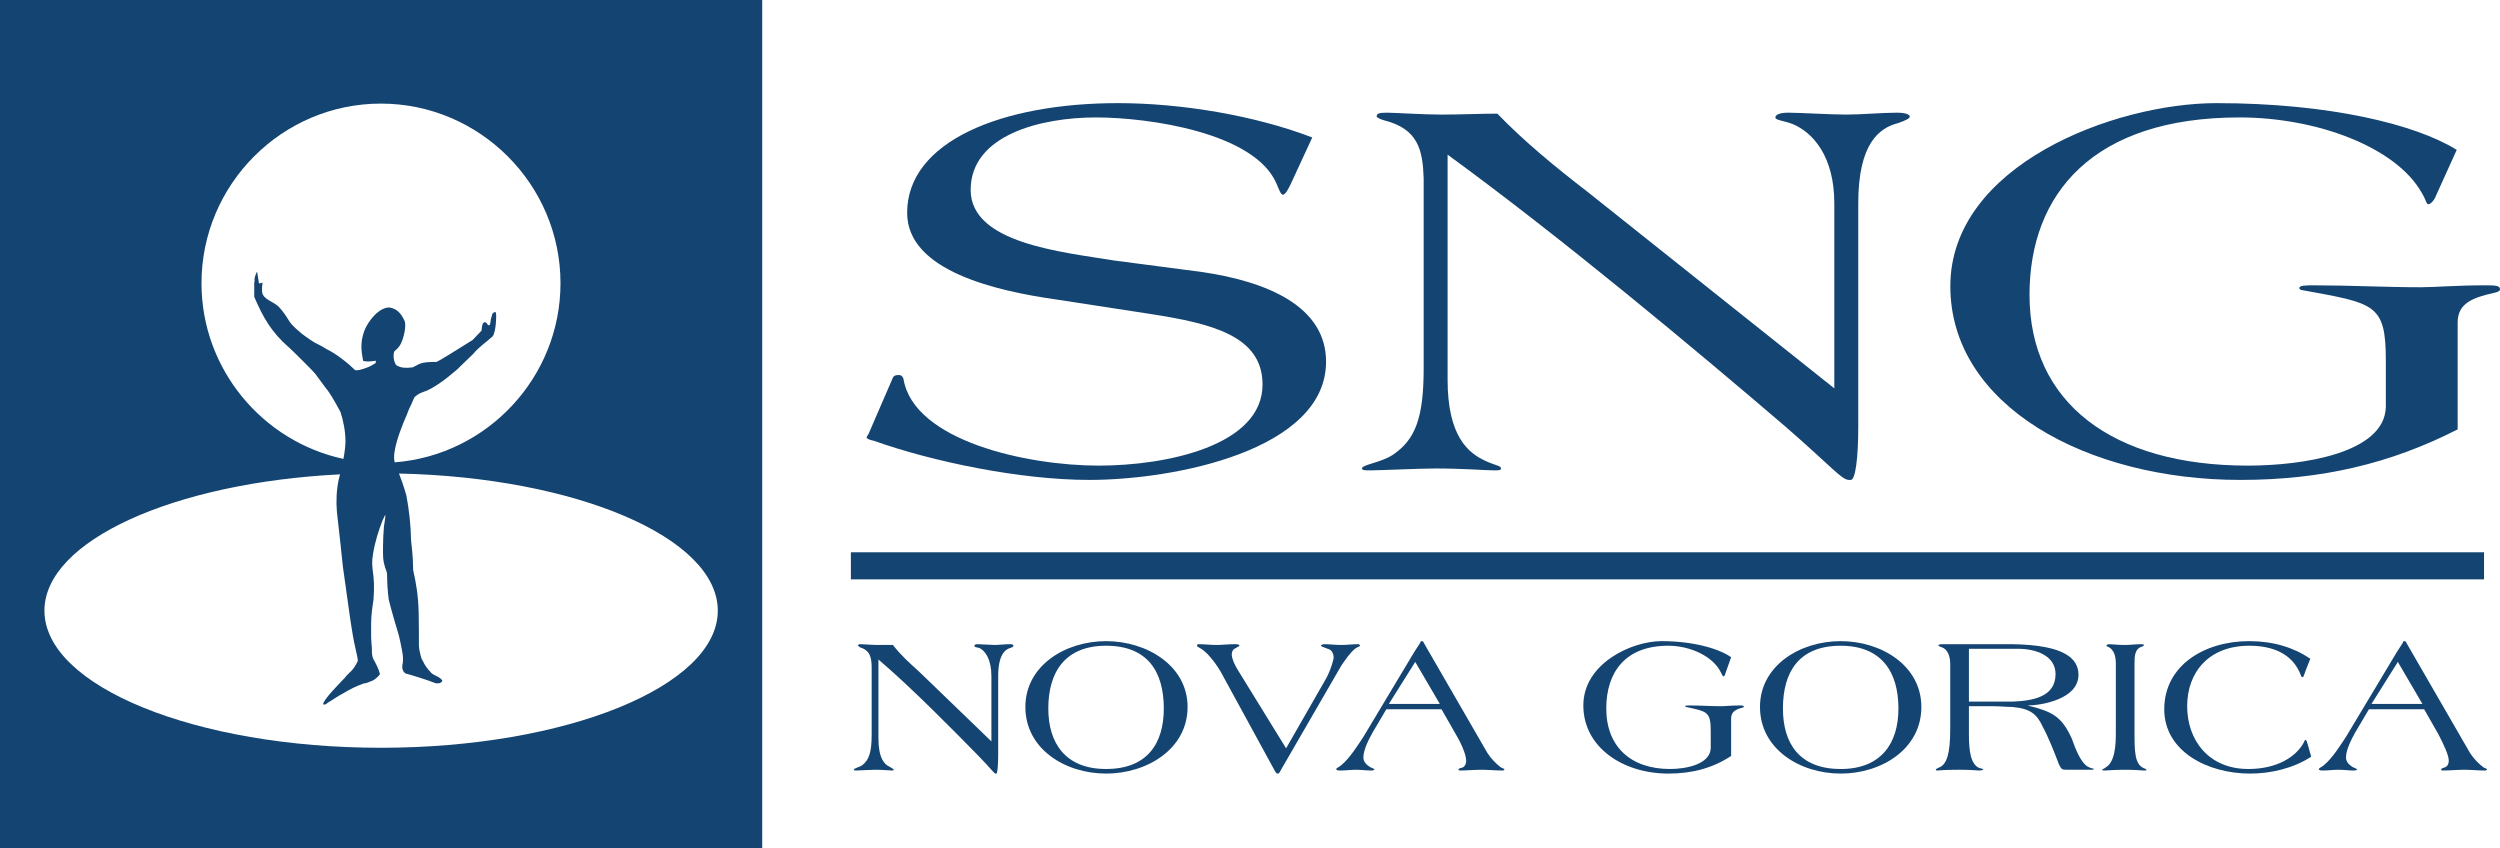
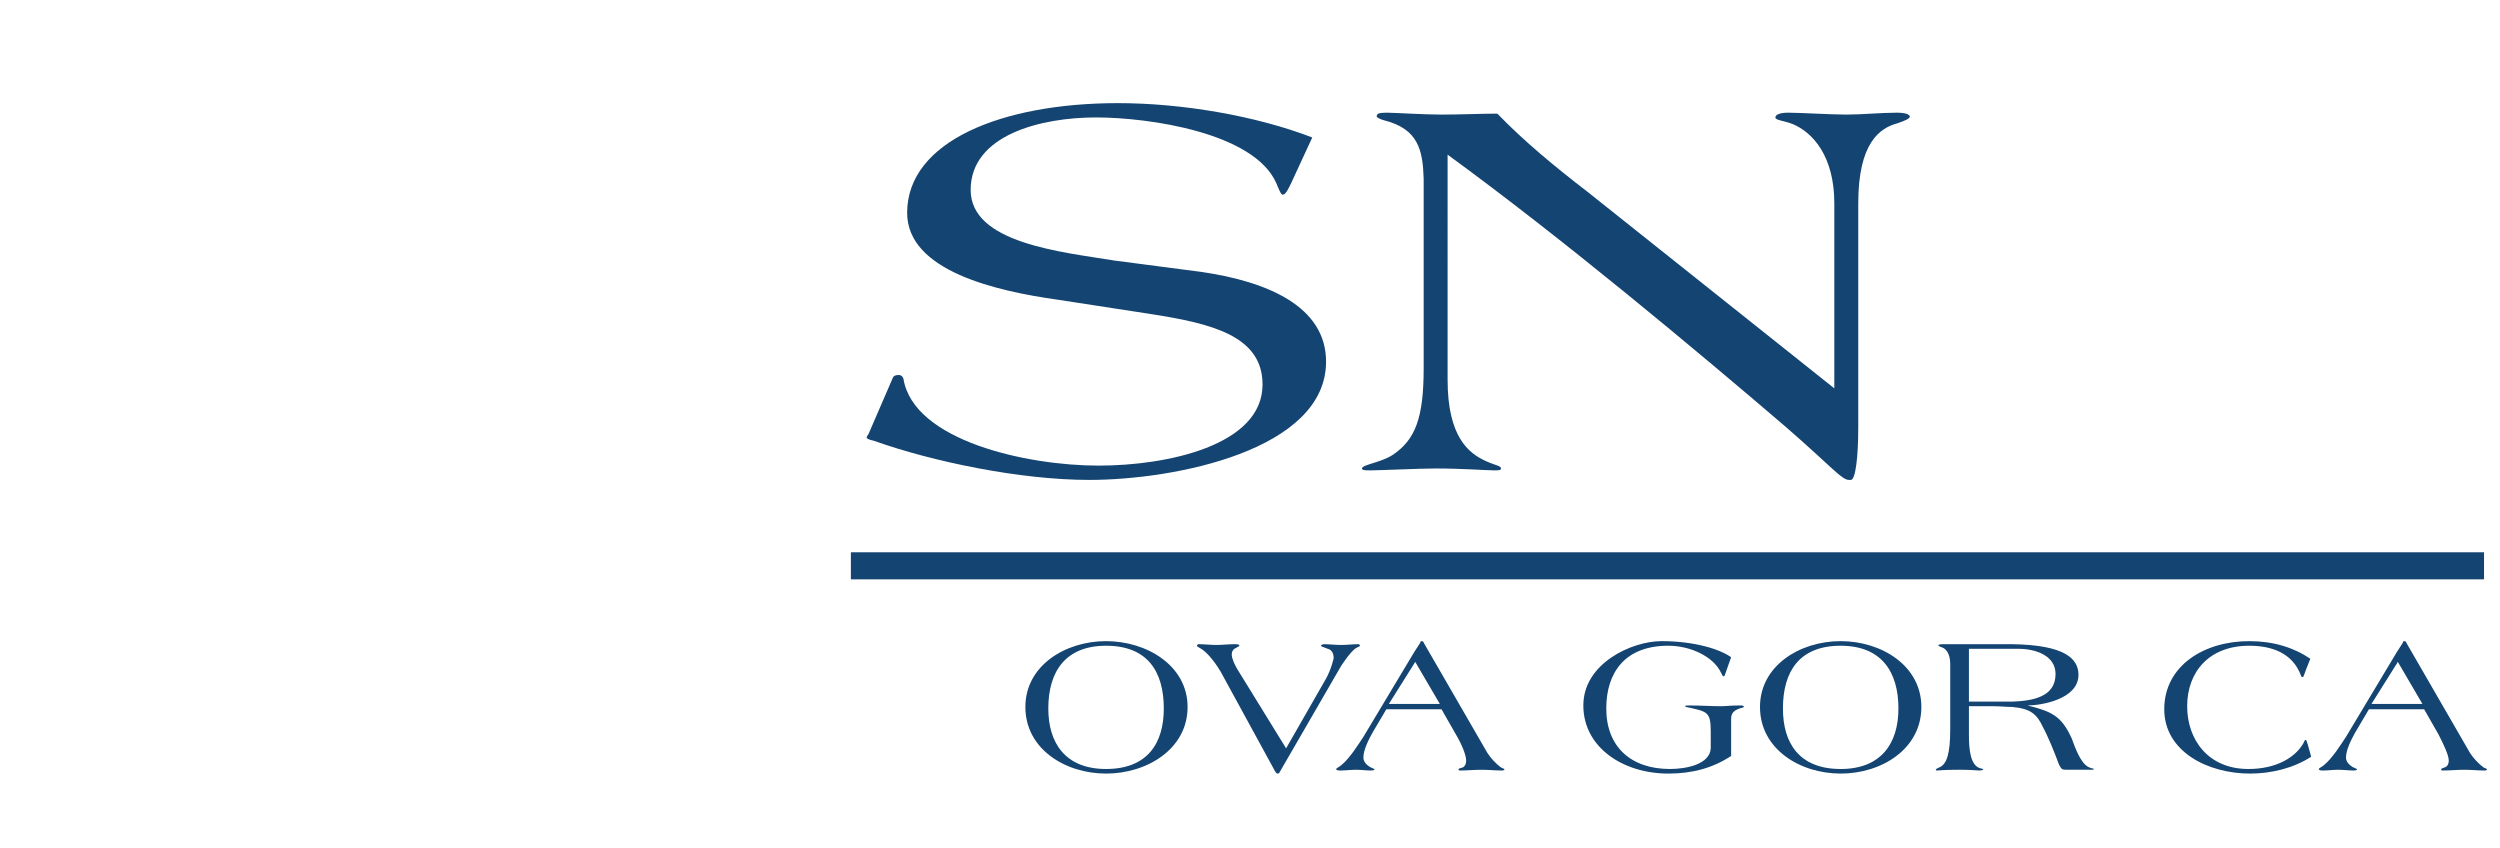
<svg xmlns="http://www.w3.org/2000/svg" id="Layer_2" data-name="Layer 2" viewBox="0 0 427.391 144.976">
  <defs>
    <style>
      .cls-1 {
        fill-rule: evenodd;
      }

      .cls-1, .cls-2 {
        fill: #144472;
      }
    </style>
  </defs>
  <g id="Layer_1-2" data-name="Layer 1">
-     <path class="cls-1" d="M58.713,78.451c.203-1.106.346-2.196.346-3.017,0-1.666-.366-3.575-.853-4.997-.975-1.828-1.869-3.372-2.518-4.103l-1.828-2.478c-.122-.203-3.98-4.062-4.427-4.428-3.006-2.599-4.468-5.159-5.971-8.693v-1.665c0-.325-.041-.772.081-1.097-.04-.122-.04-.04-.04-.162.04-.609.366-1.259.446-1.381l.244,1.503c0,.04,0,.162.04.244.041.203,0,.203.041.285,0,.04.365-.122.569-.122.081.082-.041.447-.041.813v.731c.163,1.381,1.99,1.625,2.925,2.64.731.813,1.137,1.422,1.706,2.356.69,1.016,1.665,1.706,2.234,2.234.365.244,1.137.853,2.071,1.422,1.097.528,1.544.813,2.072,1.137,1.706.812,3.818,2.519,4.915,3.616.609.162,2.721-.65,3.209-1.056l.285-.162.04-.406-.609.082c-.366.041-.732.081-1.097.041-.041,0-.487-.081-.487-.122-.325-1.827-.487-3.087.203-5.077.731-1.869,2.6-4.063,4.306-4.021,1.015.162,1.909.73,2.599,2.315.244.61.041,2.153-.447,3.412-.406,1.219-1.34,1.706-1.34,1.828-.325,1.056.203,2.396.528,2.396.65.365,1.381.446,2.64.284,1.259-.569,1.137-.934,4.102-.934.487-.203,3.737-2.234,6.134-3.738l1.543-1.624c0-.285.082-1.3.406-1.381.569-.203.528.528.812.487.163-.04.203-.04.285-.447.122-1.178.203-.772.325-1.503.325-.325.446-.366.568-.284.163.243.082,1.462.041,1.868-.081,1.015-.284,1.95-.569,2.275-1.381,1.219-2.356,1.828-3.29,2.965-.69.65-1.787,1.706-2.477,2.397-.203.243-.691.609-.975.853-1.341,1.178-3.656,2.843-5.037,3.25-.812.284-1.056.487-1.543.893-.203.325-.488,1.178-.853,1.828-.122.203-.406,1.015-.487,1.219-.569,1.26-1.869,4.428-2.112,6.459-.094.72-.073,1.178.051,1.656,15.801-1.217,28.341-14.516,28.341-30.618,0-16.898-13.81-30.71-30.707-30.71s-30.667,13.811-30.667,30.71c0,14.7,10.452,27.062,24.269,30.03M55.241,120.36c.122-.853,2.884-3.615,3.656-4.428.243-.284.366-.487.772-.853.934-.813,1.34-1.747,1.503-2.112,0-.609-.691-3.168-.853-4.346-.244-1.665-.325-1.869-.447-2.803l-1.259-8.978-.447-4.224-.568-5.077c-.162-1.788-.082-3.778.325-5.646.068-.245.14-.515.212-.801-28.411,1.415-50.538,11.35-50.538,23.305,0,12.918,25.833,23.439,57.516,23.439s57.597-10.521,57.597-23.439c0-12.494-24.209-22.784-54.502-23.444.329.829.75,1.971,1.252,3.703.447,2.315.771,5.037.812,7.677.203,2.112.285,2.153.365,5.159.488,2.153.853,4.224.934,7.149.041,1.827.041,3.859.041,5.646,0,.203.04.731.163,1.177.162.772.284,1.26.568,1.625.162.447.853,1.463,1.219,1.747.325.528,1.137.69,1.665,1.097.609.488.406.528.04.813-.203.122-.568.04-.731.081-1.625-.649-4.185-1.421-5.24-1.706-.325-.243-.69-.731-.447-1.747.203-1.056-.243-2.722-.366-3.412-.284-1.585-.853-3.047-1.3-4.753-.284-.894-.487-1.828-.73-2.722-.204-1.585-.244-2.478-.285-4.387,0-.284-.243-.772-.325-1.056-.405-1.34-.365-1.706-.365-3.656,0-1.056.081-2.438.163-3.412.081-.69.243-1.34.243-1.95,0-.122-.446.853-.528,1.056-.65,1.706-1.219,3.412-1.584,5.606-.487,2.762.447,3.128.081,7.84-.203,1.3-.406,2.681-.406,4.063v2.396c0,.284.122,1.909.122,1.625.04.731-.081,1.219.244,2.031.446.812.894,1.625,1.137,2.559,0,.203-.731.894-1.219,1.137-.893.365-1.259.528-1.503.487-1.381.488-2.193.894-3.696,1.788-.772.366-1.665,1.056-2.478,1.503,0,0-.163.162-.365.284-.285.081-.447.041-.447-.041ZM0,144.976h130.303V0H0v144.976Z" />
    <path class="cls-2" d="M196.636,53.671c10.546,1.63,19.203,3.751,19.203,12.069,0,10.436-16.371,13.861-28.018,13.861-12.278,0-31.639-4.241-33.371-14.841-.158-.49-.472-.652-.786-.652-.631,0-.945.161-1.103.652l-4.091,9.459c-.158.163-.316.49-.316.652,0,0,.316.327,1.26.489,10.074,3.588,25.027,6.686,36.833,6.686,14.48,0,40.452-5.054,40.452-20.22,0-9.459-10.074-13.698-21.249-15.329l-14.954-1.957c-8.972-1.468-24.555-2.936-24.555-12.066,0-9.46,12.12-12.395,21.407-12.395,9.13,0,27.074,2.61,30.852,11.253.471,1.142.787,1.956,1.102,1.956.472,0,.943-.979,1.417-1.956l3.621-7.829c-9.76-3.749-22.352-5.87-33.214-5.87-19.832,0-36.044,6.522-36.044,18.753,0,9.948,15.266,13.373,25.656,14.84l15.899,2.446" />
    <path class="cls-2" d="M243.385,62.967c0,8.479-1.418,12.23-5.351,14.84-2.048,1.302-5.195,1.629-5.195,2.282,0,.325.629.325,1.416.325,1.574,0,8.5-.325,11.177-.325,4.565,0,8.657.325,10.074.325.629,0,1.1,0,1.1-.325,0-.489-.943-.489-2.675-1.305-2.833-1.305-6.454-4.076-6.454-13.861V26.438c19.677,14.35,42.5,33.43,57.926,46.639,7.869,6.849,9.443,8.968,10.703,8.968h.315c.786,0,1.26-3.913,1.26-8.968v-38.323c0-10.272,3.62-12.882,6.768-13.698,1.417-.49,2.046-.816,2.046-1.142,0-.162-.315-.651-2.203-.651-2.677,0-5.982.326-8.658.326-2.519,0-8.028-.326-9.916-.326-1.417,0-2.204.326-2.204.814s1.259.489,2.99,1.142c3.463,1.469,7.083,5.545,7.083,13.535v31.637l-42.184-33.593c-5.509-4.241-10.861-8.644-15.425-13.372-2.676,0-6.298.163-9.602.163-2.991,0-8.028-.326-9.287-.326-1.418,0-1.732.162-1.732.651,0,.163.629.489,1.26.652,5.823,1.468,6.612,5.056,6.769,9.948v32.453" />
-     <path class="cls-2" d="M420.15,55.139c0-3.261,2.519-4.241,6.139-5.055.786-.164,1.102-.326,1.102-.652,0-.653-.944-.653-2.676-.653-4.722,0-8.499.328-10.86.328-5.982,0-12.12-.328-18.26-.328-1.417,0-2.517,0-2.517.49,0,.162.314.326.472.326,12.435,2.282,14.323,2.282,14.323,12.067v7.991c-.314,7.826-14.166,9.947-23.611,9.947-23.138,0-37.304-10.765-37.304-29.192,0-17.285,10.86-30.331,35.889-30.331,13.22,0,26.757,5.055,31.165,12.884.787,1.304.787,1.957,1.102,1.957.473,0,1.102-.817,1.259-1.305l3.621-7.991c-7.083-4.403-21.88-7.99-41.083-7.99-17.472,0-45.489,10.6-45.489,31.31,0,20.386,23.294,33.104,49.582,33.104,13.852,0,25.658-2.771,37.147-8.642v-18.265" />
    <rect class="cls-2" x="145.462" y="94.416" width="279.2" height="4.629" />
-     <path class="cls-2" d="M149.015,125.573c0,3.011-.435,4.319-1.597,5.235-.58.393-1.451.523-1.451.785,0,.13.144.13.435.13.436,0,2.469-.13,3.193-.13,1.308,0,2.469.13,2.904.13q.29,0,.29-.13c0-.13-.145-.13-.725-.523-.872-.392-1.887-1.44-1.887-4.844v-13.48c5.807,4.974,12.486,11.779,16.986,16.359,2.324,2.357,2.759,3.142,3.049,3.142h.145c.145,0,.29-1.44.29-3.142v-13.48c0-3.664,1.162-4.581,2.034-4.842.435-.13.58-.263.58-.393s-.145-.262-.58-.262c-.871,0-1.887.131-2.613.131s-2.323-.131-2.905-.131c-.435,0-.58.131-.58.262,0,.263.29.263.873.393,1.015.524,2.032,1.963,2.032,4.842v11.123l-12.341-11.908c-1.598-1.439-3.194-2.879-4.501-4.582h-2.759c-.871,0-2.323-.131-2.758-.131s-.435.131-.435.262c0,0,.145.13.29.263,1.742.523,2.033,1.701,2.033,3.533v11.386" />
    <path class="cls-2" d="M189.087,131.464c-6.968,0-9.873-4.45-9.873-10.34,0-6.281,2.905-10.732,9.873-10.732v-.785c-6.968,0-13.793,4.188-13.793,11.254,0,7.199,6.825,11.387,13.793,11.387v-.785M189.087,110.392c7.115,0,9.873,4.451,9.873,10.732,0,5.89-2.758,10.34-9.873,10.34v.785c6.968,0,13.939-4.188,13.939-11.387,0-7.066-6.97-11.254-13.939-11.254v.785Z" />
    <path class="cls-2" d="M229.304,113.795c.727-1.047,1.307-1.964,2.324-2.879.58-.394.87-.394.87-.524s-.145-.262-.29-.262c-1.015,0-2.032.131-2.904.131-1.015,0-2.032-.131-2.902-.131-.292,0-.582.131-.582.262s.582.263,1.161.524c.58.13,1.017.653,1.017,1.57,0,.129-.437,1.962-1.307,3.534l-6.825,11.91-7.985-12.957c-1.015-1.57-1.306-2.618-1.306-3.01,0-.655.29-1.047.725-1.179.291-.263.581-.263.581-.393,0-.262-.435-.262-.87-.262-1.017,0-2.032.131-3.049.131s-2.033-.131-3.049-.131c-.145,0-.29.131-.29.262s.29.263.726.524c.871.523,2.179,1.962,3.339,3.926l9.292,17.014c.145.262.291.393.437.393.29,0,.29-.13.435-.393l10.453-18.061" />
    <path class="cls-2" d="M241.791,120.339h-4.354l4.354-6.936v-1.964l-8.71,14.527c-.872,1.309-2.324,3.665-3.776,4.843-.29.262-.87.523-.87.655,0,.26.435.26.725.26.871,0,1.742-.13,2.759-.13.725,0,1.598.13,2.469.13.435,0,.58-.13.58-.13,0-.262-.58-.262-1.016-.654-.581-.393-.87-.916-.87-1.439,0-1.308.87-3.011,1.597-4.32l2.322-3.925h4.791v-.916M246.147,120.339h-4.356v.916h4.646l2.469,4.319c1.016,1.701,1.742,3.533,1.742,4.45,0,.655-.29,1.048-.581,1.178-.435.13-.726.13-.726.392,0,0,0,.13.291.13,1.016,0,2.614-.13,3.629-.13,1.163,0,2.469.13,3.486.13.435,0,.435-.13.435-.26,0,0-.29-.132-.581-.262-.871-.655-1.742-1.57-2.324-2.487l-10.889-18.846c0-.131-.145-.261-.29-.261s-.29,0-.29.261l-1.017,1.57v1.964l.145-.263,4.211,7.199Z" />
    <path class="cls-2" d="M295.947,122.826c0-1.179.871-1.571,1.887-1.833.144,0,.291-.132.291-.132,0-.26-.291-.26-.727-.26-1.452,0-2.468.13-3.194.13-1.742,0-3.484-.13-5.372-.13-.435,0-.727,0-.727.13s.145.13.145.13c3.631.786,4.212.786,4.212,4.189v2.88c-.146,2.749-4.212,3.533-6.969,3.533-6.678,0-10.889-3.797-10.889-10.34,0-6.15,3.194-10.732,10.598-10.732,3.776,0,7.695,1.832,9.003,4.582.29.522.29.654.435.654s.291-.261.291-.392l1.016-2.879c-2.033-1.439-6.389-2.749-11.905-2.749-5.082,0-13.359,3.796-13.359,10.994s6.825,11.648,14.519,11.648c4.066,0,7.55-.916,10.745-3.011v-6.412" />
    <path class="cls-2" d="M314.676,131.464c-7.114,0-9.872-4.45-9.872-10.34,0-6.281,2.759-10.732,9.872-10.732v-.785c-6.968,0-13.794,4.188-13.794,11.254,0,7.199,6.826,11.387,13.794,11.387v-.785M314.676,131.464h0v.785c6.968,0,13.793-4.188,13.793-11.387,0-7.066-6.825-11.254-13.793-11.254v.785c6.968,0,9.873,4.451,9.873,10.732,0,5.89-2.905,10.34-9.873,10.34" />
    <path class="cls-2" d="M336.6,110.916h7.405v-.786h-11.906c-.581,0-.725.131-.725.131,0,.131.144.261.579.393,1.163.392,1.452,1.832,1.452,2.879v11.125c0,4.187-.581,6.021-1.887,6.543-.291.13-.581.262-.581.392s.145.13.29.13c.147,0,1.017-.13,3.776-.13,2.178,0,2.904.13,3.34.13s.725-.13.725-.13c0-.13-.435-.262-.58-.262-1.597-.523-1.887-3.01-1.887-5.759v-4.842h4.065c1.307,0,2.323.13,3.34.13v-.915h-7.405v-9.031M344.005,110.916h1.015c3.049,0,6.389,1.178,6.389,4.319,0,3.926-3.919,4.58-7.404,4.712v.915c3.048.262,4.21,1.178,5.227,3.404.87,1.57,2.032,4.449,2.757,6.413.437.915.582.915,1.452.915h4.211c.145,0,.29,0,.29-.13,0-.132-.29,0-1.015-.392-1.307-.786-2.179-3.274-2.758-4.844-1.743-3.796-3.34-4.581-7.551-5.627,2.324,0,8.712-1.048,8.712-5.235,0-2.75-2.324-5.105-11.325-5.236v.786Z" />
-     <path class="cls-2" d="M361.718,125.18c0,2.226-.145,5.105-1.744,6.022-.29.262-.58.262-.58.392s.145.13.435.13c.437,0,1.452-.13,3.485-.13,1.742,0,2.904.13,3.195.13s.435,0,.435-.13-.145-.13-.435-.262c-1.597-.653-1.597-3.01-1.597-6.152v-11.647c0-1.309,0-2.617,1.306-3.011.144,0,.291-.13.291-.261s-.437-.131-.582-.131c-.87,0-1.742.131-2.612.131-1.452,0-2.178-.131-2.614-.131q-.58,0-.58.262,0,.13.145.13c1.307.524,1.452,1.964,1.452,3.011v11.647" />
-     <path class="cls-2" d="M394.965,112.616c-2.902-1.962-6.389-3.009-10.453-3.009-7.695,0-14.519,4.188-14.519,11.648,0,7.198,7.404,10.994,14.664,10.994,3.629,0,7.406-.916,10.454-2.879l-.582-2.094c-.145-.524-.29-.785-.29-.785-.29,0-.29.261-.435.524-1.307,2.356-4.501,4.45-9.437,4.45-6.824,0-10.455-4.974-10.455-10.733,0-5.889,3.776-10.339,10.6-10.339,3.774,0,7.404,1.178,8.856,5.104,0,.132.147.262.291.262.145,0,.291-.523.58-1.31l.725-1.832" />
+     <path class="cls-2" d="M394.965,112.616c-2.902-1.962-6.389-3.009-10.453-3.009-7.695,0-14.519,4.188-14.519,11.648,0,7.198,7.404,10.994,14.664,10.994,3.629,0,7.406-.916,10.454-2.879l-.582-2.094c-.145-.524-.29-.785-.29-.785-.29,0-.29.261-.435.524-1.307,2.356-4.501,4.45-9.437,4.45-6.824,0-10.455-4.974-10.455-10.733,0-5.889,3.776-10.339,10.6-10.339,3.774,0,7.404,1.178,8.856,5.104,0,.132.147.262.291.262.145,0,.291-.523.58-1.31" />
    <path class="cls-2" d="M409.775,120.339h-4.356l4.356-6.936v-1.964l-8.712,14.527c-.87,1.309-2.322,3.665-3.775,4.843-.29.262-.872.523-.872.655,0,.26.436.26.727.26.87,0,1.742-.13,2.612-.13s1.744.13,2.615.13c.435,0,.581-.13.581-.13,0-.262-.581-.262-1.016-.654-.582-.393-.872-.916-.872-1.439,0-1.308.872-3.011,1.597-4.32l2.324-3.925h4.791v-.916M414.13,120.339h-4.355v.916h4.647l2.467,4.319c.871,1.701,1.742,3.533,1.742,4.45,0,.655-.29,1.048-.725,1.178-.29.13-.581.13-.581.392,0,0,0,.13.291.13,1.015,0,2.612-.13,3.629-.13,1.162,0,2.469.13,3.484.13.437,0,.437-.13.437-.26,0,0-.292-.132-.582-.262-.87-.655-1.742-1.57-2.323-2.487l-10.889-18.846c0-.131-.145-.261-.291-.261-.146,0-.29,0-.29.261l-1.017,1.57v1.964l.145-.263,4.209,7.199Z" />
  </g>
</svg>